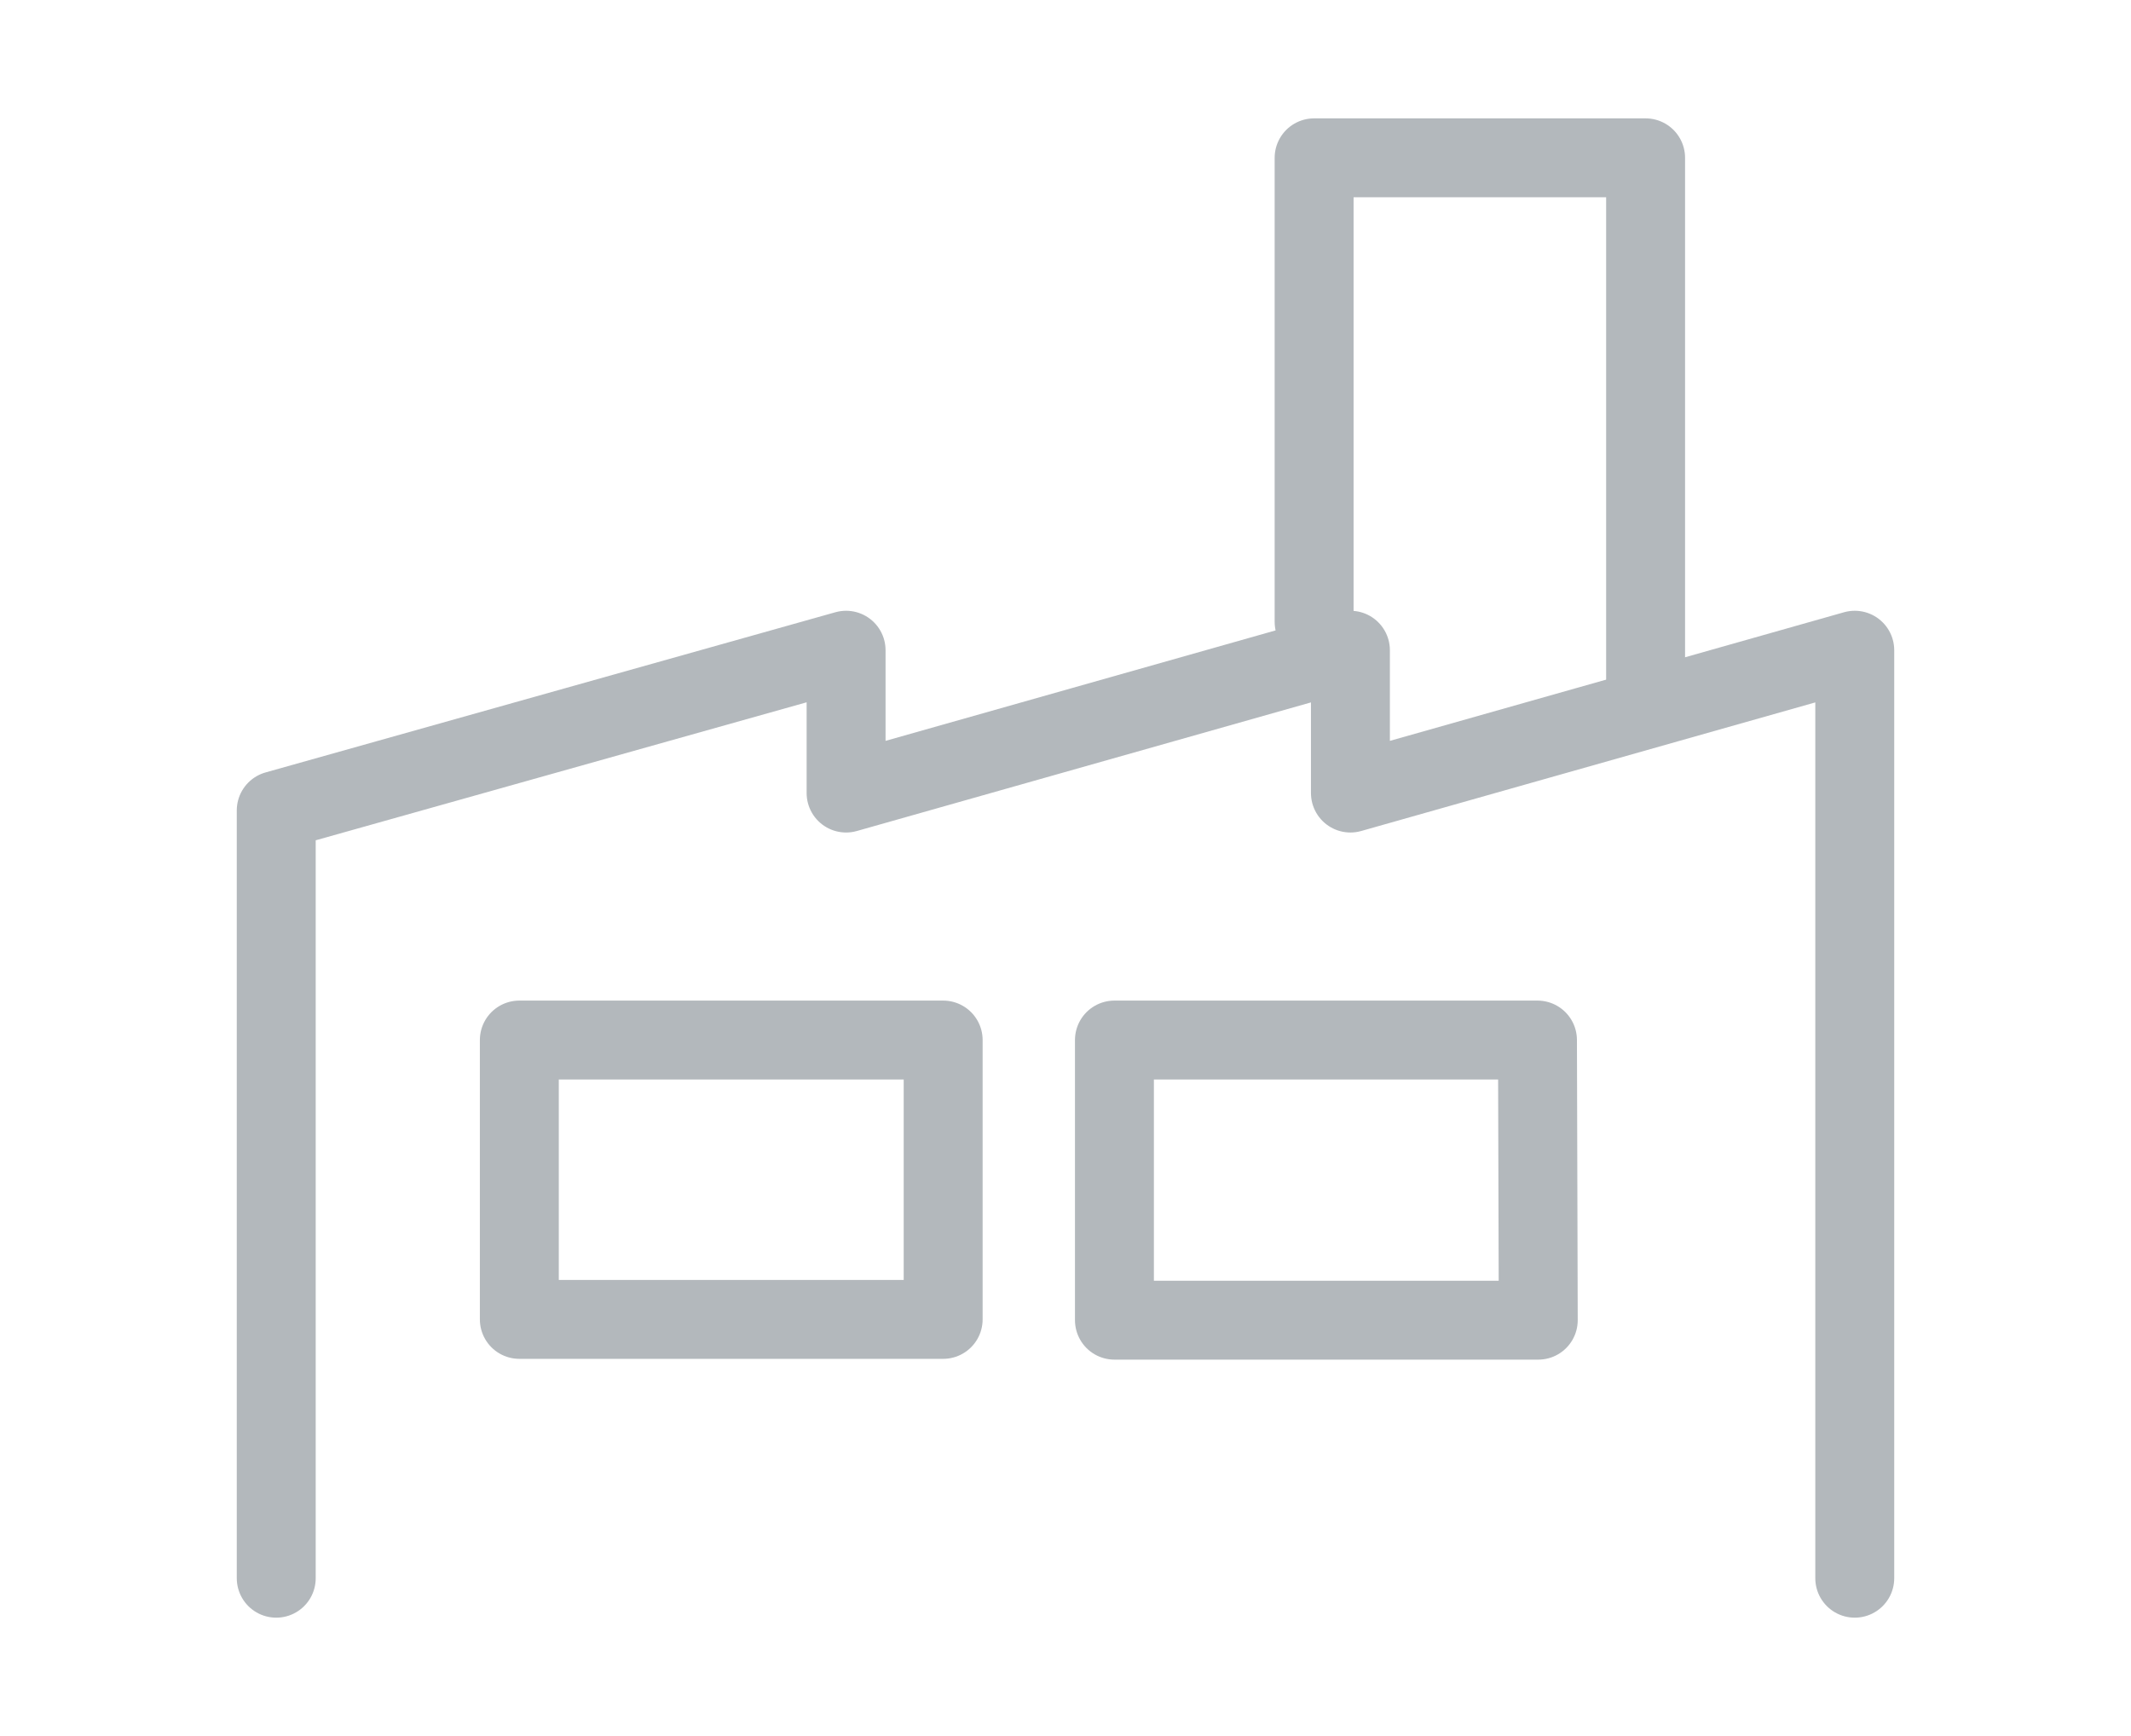
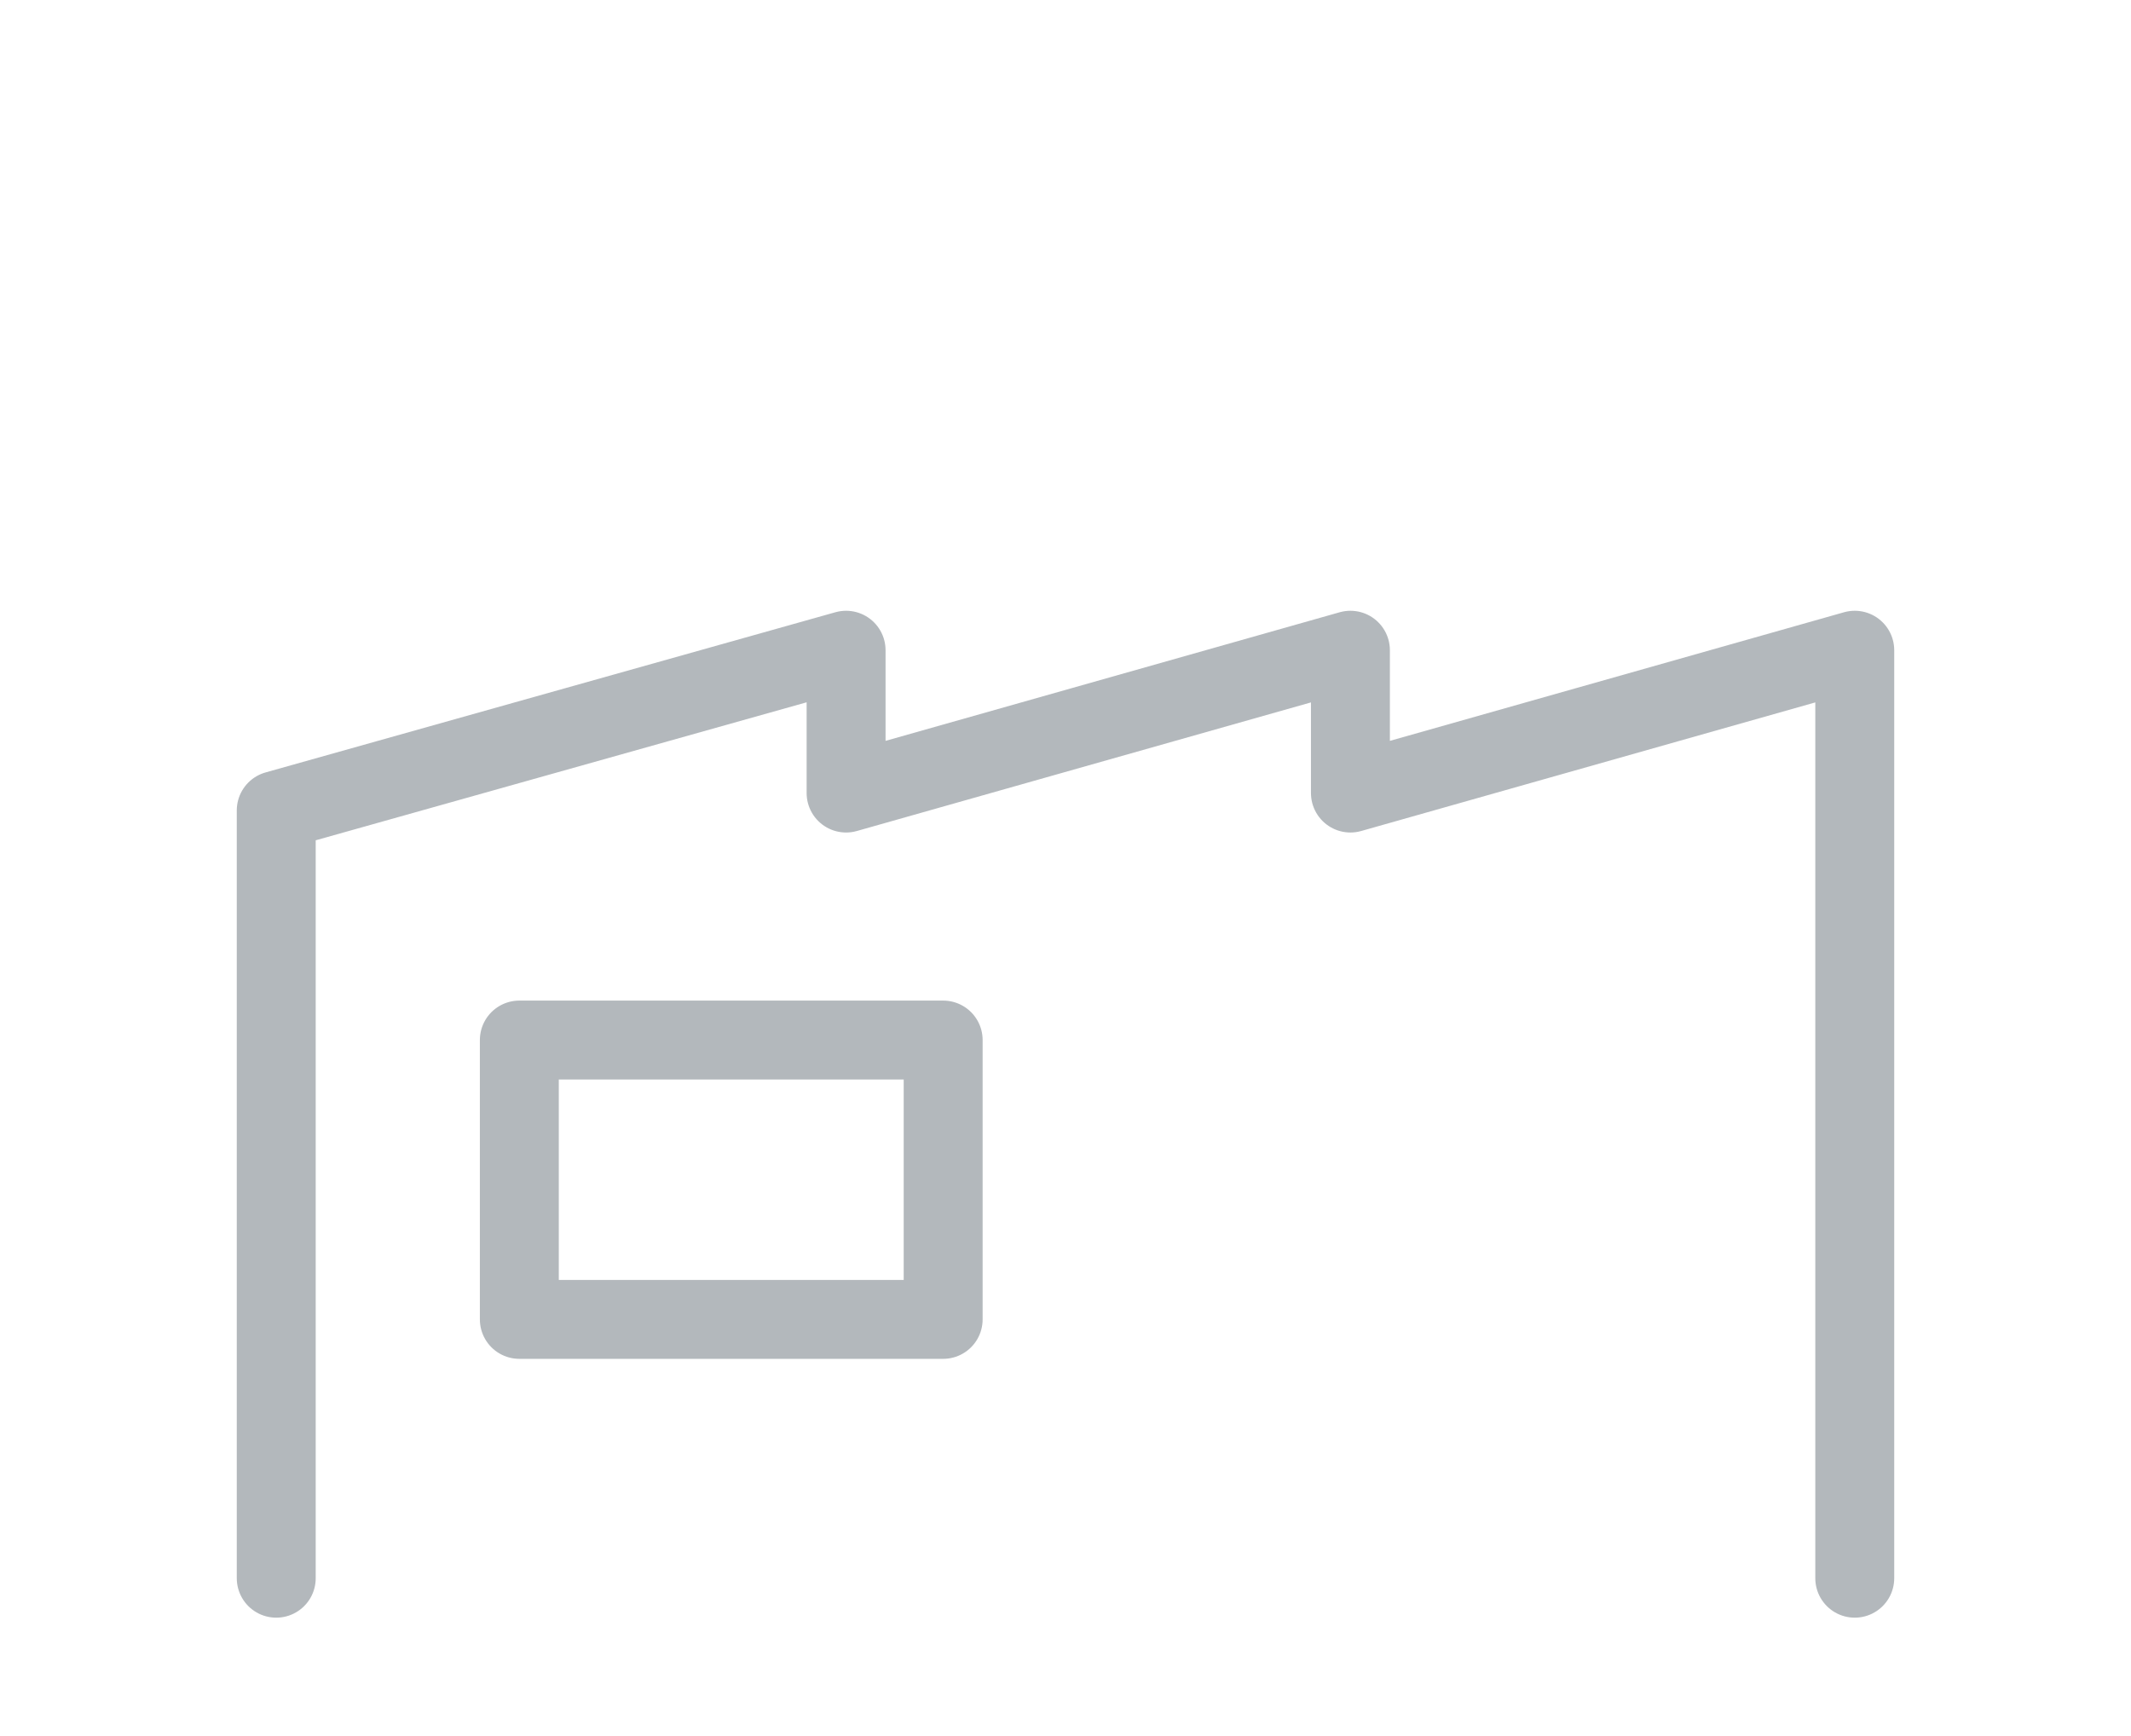
<svg xmlns="http://www.w3.org/2000/svg" id="navbar_category_icons" width="27" height="22" viewBox="0 0 27 22">
  <g id="svg_icon_factory">
-     <path d="M20.85,8.77V2h-4.2V7.88" fill="none" stroke="#b3b8bc" stroke-linecap="round" stroke-linejoin="round" />
    <path d="M6.58,16.72h5.37V13.18H6.58Z" fill="none" stroke="#b3b8bc" stroke-linecap="round" stroke-linejoin="round" />
-     <path d="M19.48,13.18H14.12v3.55h5.37Z" fill="none" stroke="#b3b8bc" stroke-linecap="round" stroke-linejoin="round" />
    <polyline points="23.5 20 23.5 8.24 17.11 10.05 17.11 8.24 10.72 10.05 10.72 8.24 3.5 10.27 3.5 20" fill="none" stroke="#b3b8bc" stroke-linecap="round" stroke-linejoin="round" />
  </g>
</svg>